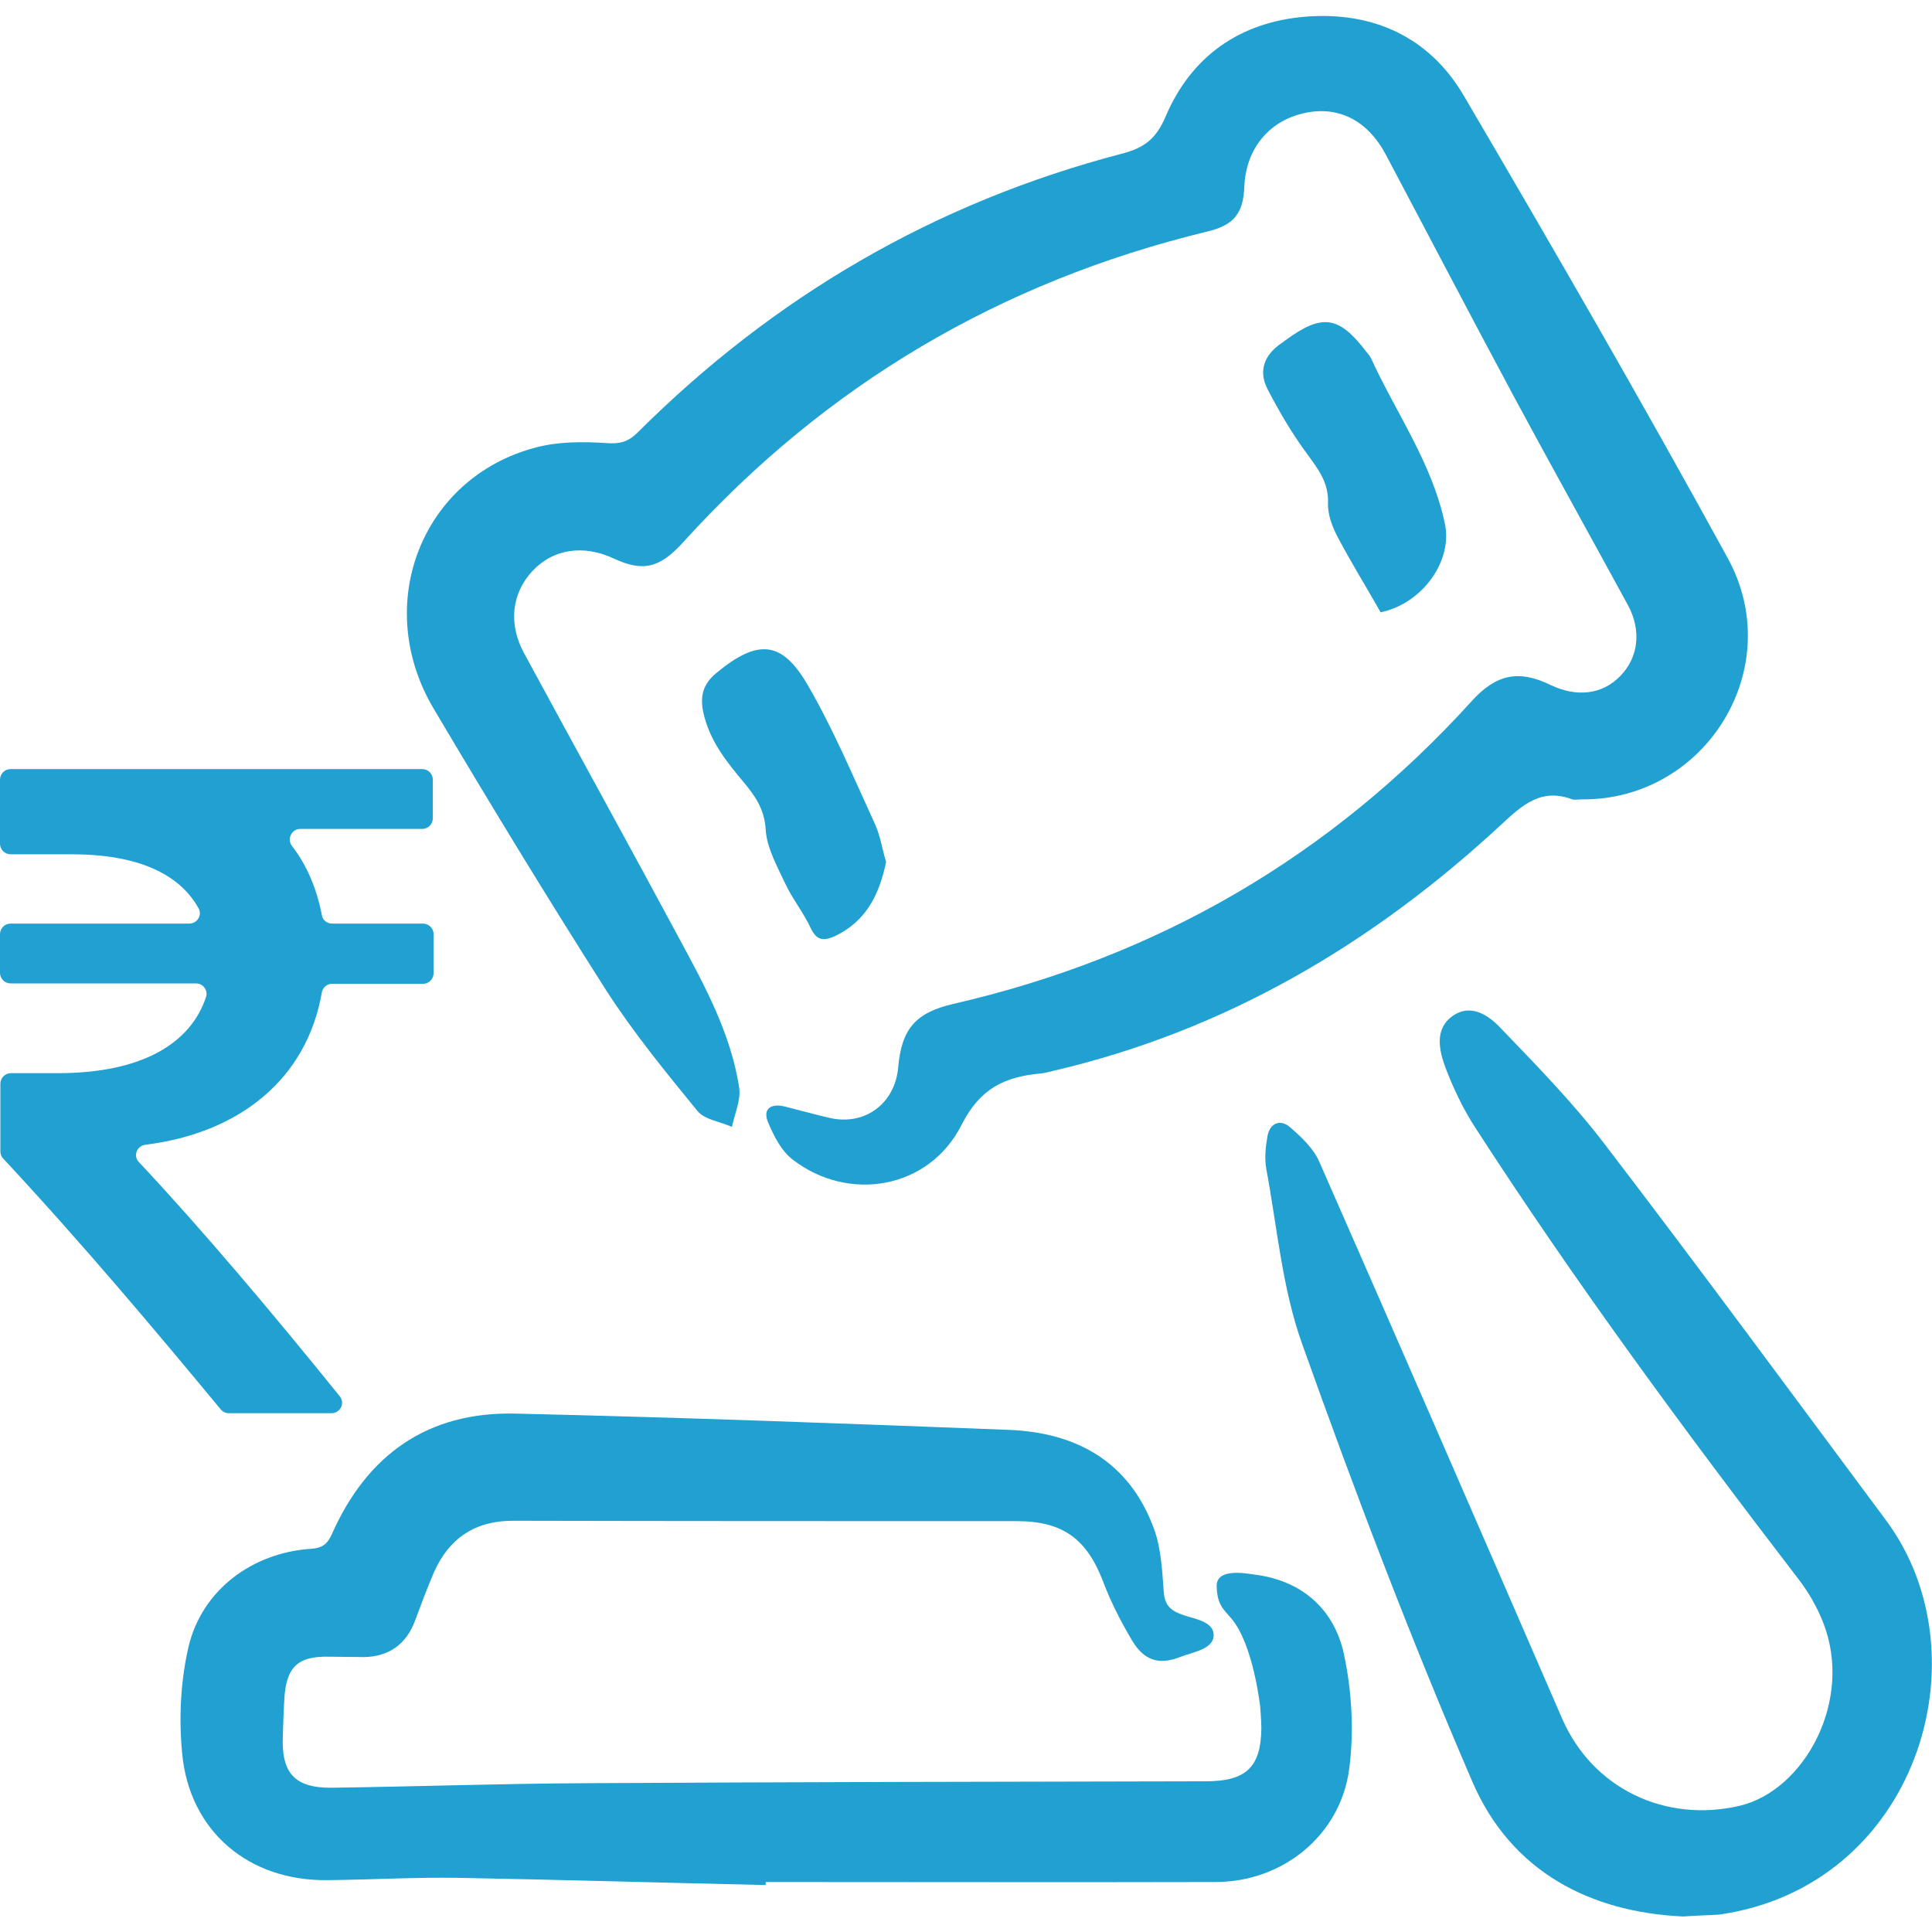
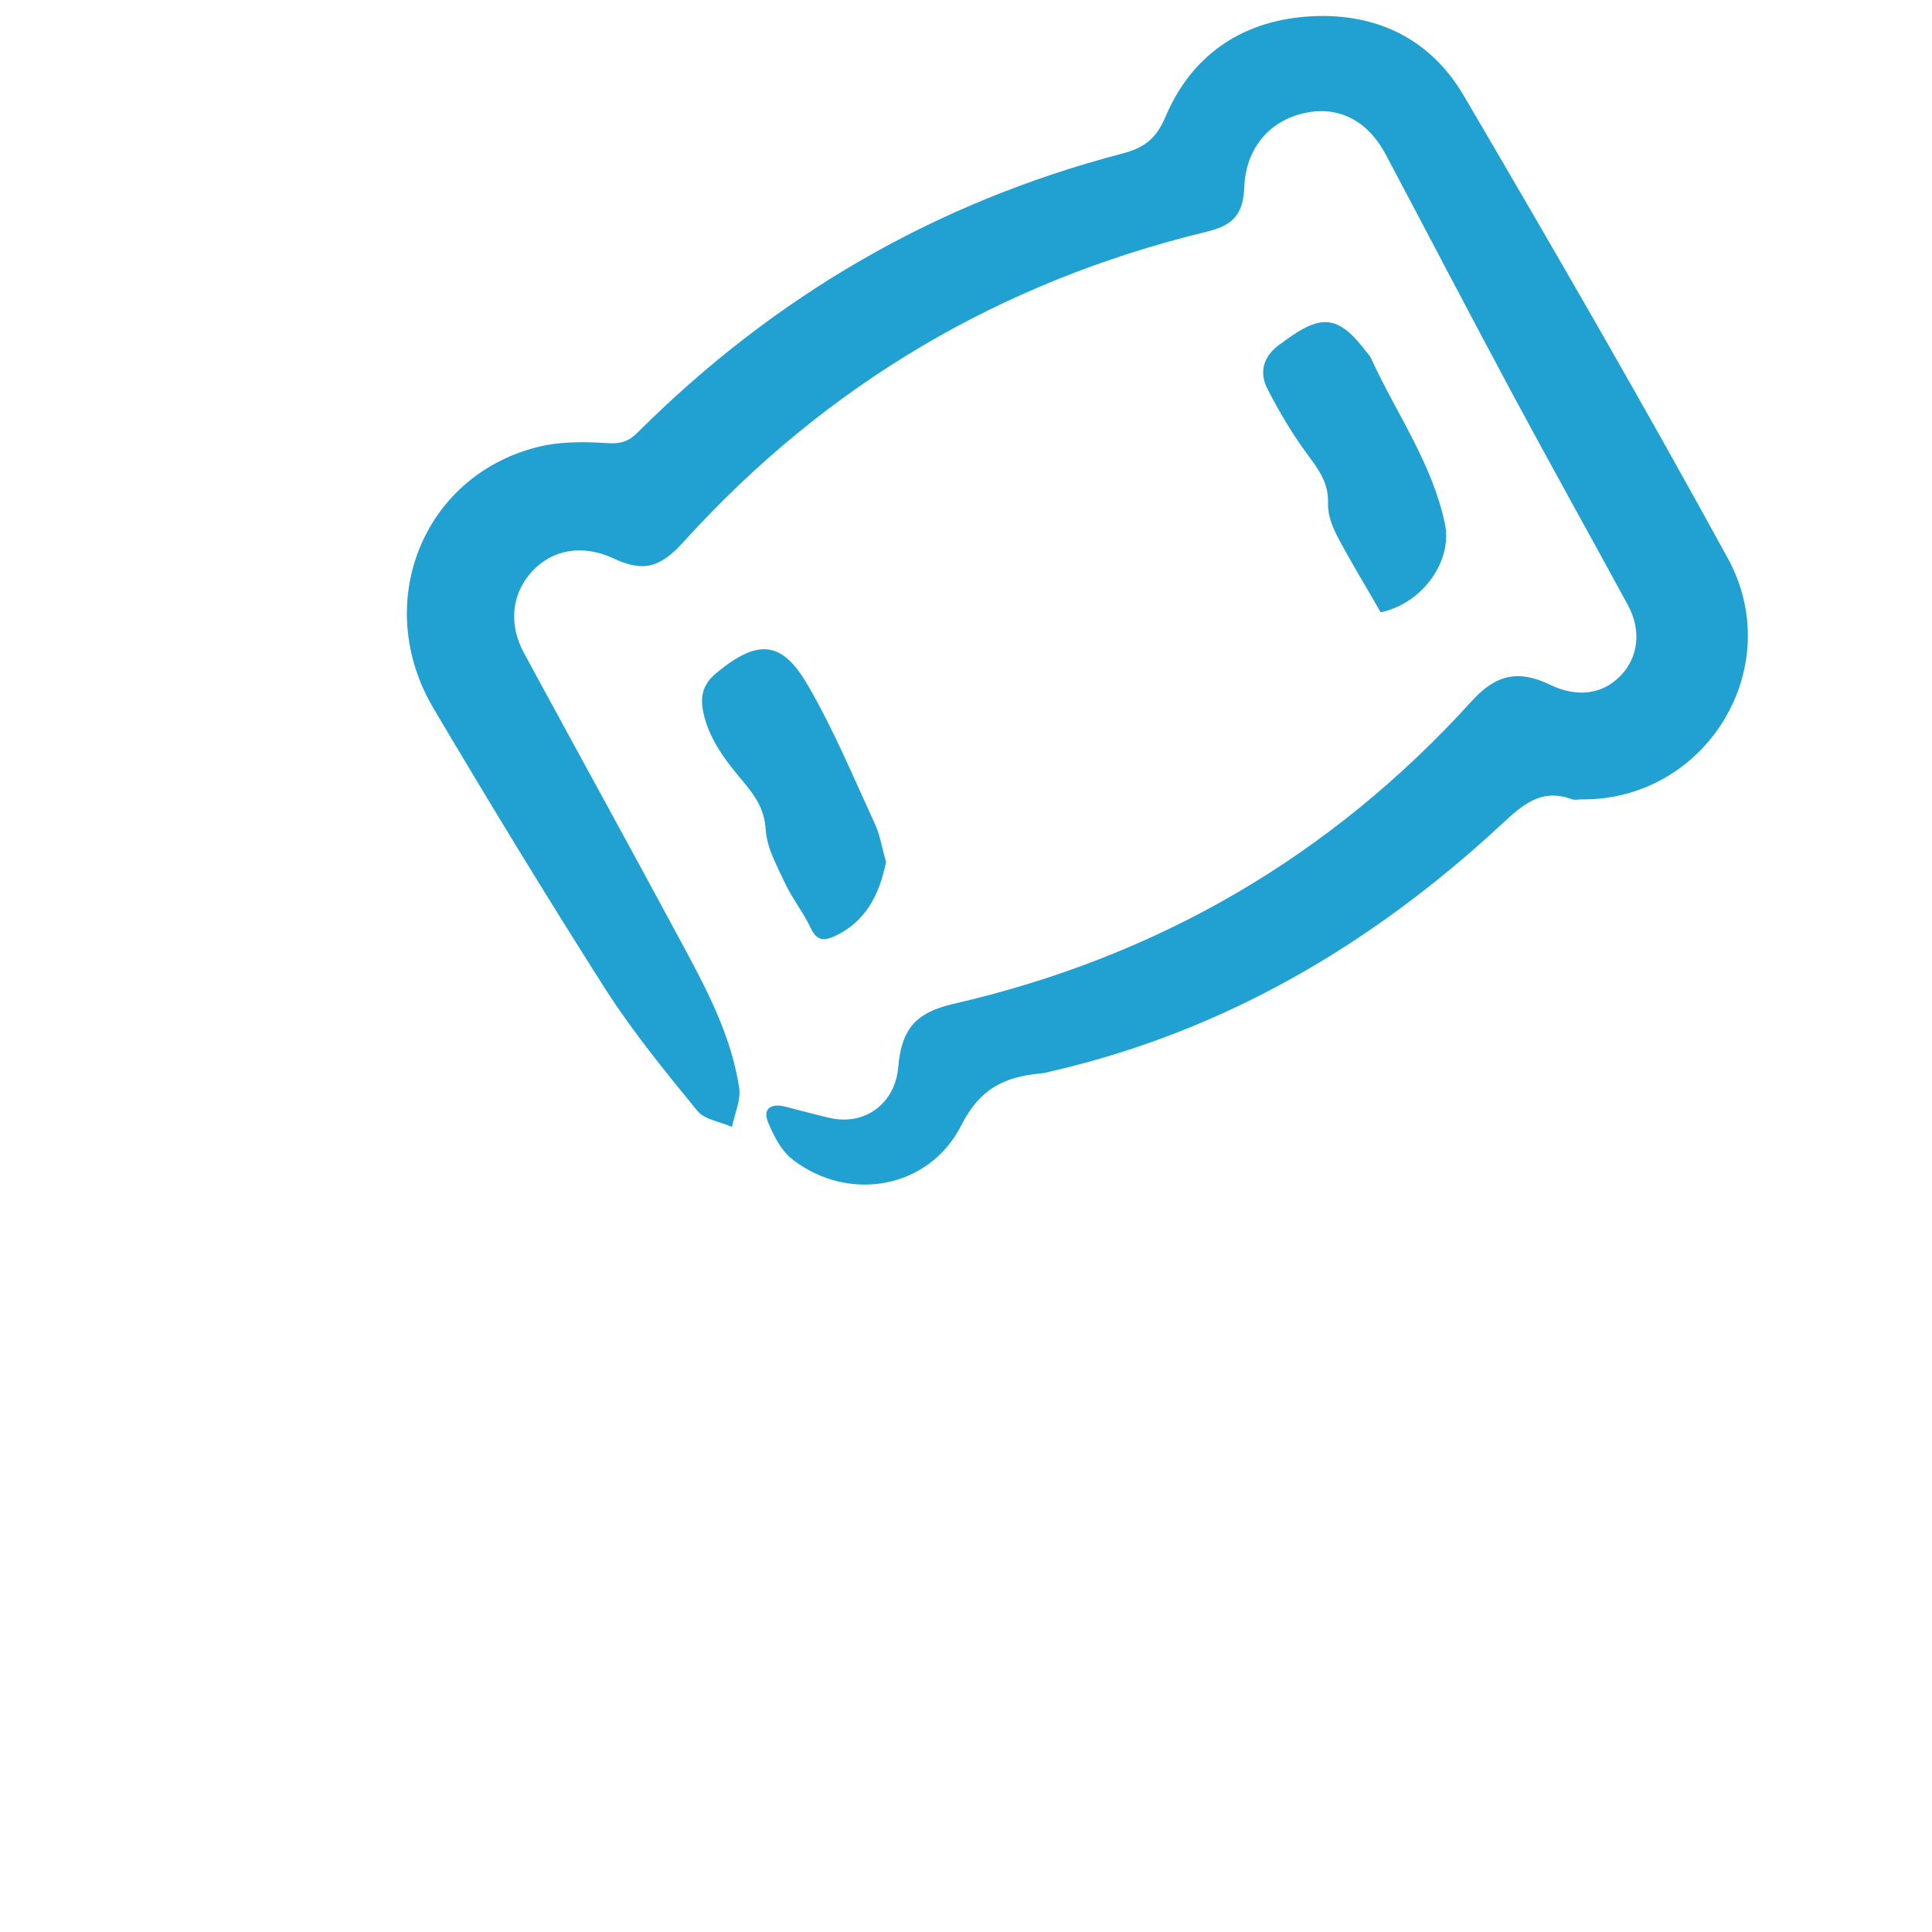
<svg xmlns="http://www.w3.org/2000/svg" version="1.1" id="Layer_1" x="0px" y="0px" viewBox="0 0 510.2 510.2" style="enable-background:new 0 0 510.2 510.2;" xml:space="preserve">
  <style type="text/css">
	.st0{fill:#21A0D2;}
</style>
  <g>
    <path class="st0" d="M417.7,211.1c-0.8,0-1.8,0.2-2.5,0c-8.2-3.1-13.2,1.5-18.8,6.7c-34,31.5-72.8,54.4-118.3,65   c-1.2,0.3-2.3,0.6-3.5,0.7c-9.3,0.9-15.8,3.9-20.7,13.6c-8.6,17-29.9,20.5-44.6,9.1c-3-2.3-5-6.3-6.5-9.9c-1.4-3.4,0.7-5,4.4-4.1   c4,1,7.9,2.1,11.8,3c9.4,2.2,17.4-3.8,18.2-13.4c0.9-10.1,4.6-14.4,14.6-16.7c53.9-12.4,99.6-38.9,136.8-79.9   c6.5-7.2,12.5-8.4,20.9-4.3c6.9,3.3,13.6,2.5,18.3-2.3c4.8-4.8,5.8-12,2.1-18.8c-9.9-18.2-20-36.3-29.8-54.5   c-11.5-21.4-22.7-42.9-34.1-64.4c-4.8-9.1-12.6-13.1-21.7-11c-9.3,2.1-15.3,9.5-15.7,19.4c-0.3,7.2-2.8,10.2-10,11.9   c-54.4,13.2-100.5,40.4-138.1,81.9c-6.2,6.9-10.7,8-18.4,4.4c-8.1-3.8-16.1-2.5-21.5,3.3c-5.5,5.9-6.4,14-2.2,21.7   c13.6,25.1,27.4,50.1,40.9,75.2c6.8,12.6,13.7,25.2,15.9,39.5c0.5,3.3-1.2,6.9-1.9,10.4c-3.1-1.4-7.2-1.9-9.1-4.2   c-8.5-10.4-17-20.8-24.2-32c-15.6-24.5-30.7-49.3-45.5-74.3c-16.3-27.5-3.1-61,26.9-68.9c5.9-1.6,12.5-1.6,18.6-1.2   c3.7,0.3,5.9-0.3,8.4-2.8c36-35.9,78.5-60.7,127.8-73.6c5.9-1.5,9.1-3.9,11.6-9.8c6.8-16,19.7-25,37-26.4   c17.7-1.4,32.5,5.3,41.6,20.6c23.7,40.4,47.2,81,69.7,122.1C472.3,176.2,450.5,211.4,417.7,211.1z" />
-     <path class="st0" d="M202.2,497.8c-27-0.6-54-1.4-81-1.9c-11.5-0.2-23.1,0.5-34.7,0.6c-20.8,0.3-36.5-12.9-38.4-33.5   c-0.9-9.3-0.4-19.2,1.7-28.2c3.6-15,16.9-24.8,32.4-25.8c3-0.2,4.3-1.3,5.5-4c9.3-20.9,25.3-32.2,48.3-31.7   c43.5,1,86.9,2.6,130.4,4.3c17.9,0.7,31.8,8.4,38.3,26c1.9,5.1,2.2,11,2.6,16.5c0.2,3.4,1.4,5,4.6,6.2c3.1,1.2,8.6,1.7,8.6,5.5   s-5.7,4.5-8.9,5.8c-5.7,2.2-9.5,0.8-12.6-4.3c-2.9-4.9-5.6-10.1-7.6-15.4c-4.3-11.4-10.6-16.2-22.9-16.2c-44.4,0-88.7,0-133.1-0.1   c-9.9,0-16.8,4.6-20.8,13.6c-1.8,4.2-3.4,8.5-5,12.8c-2.3,6.2-6.9,9.5-13.5,9.6c-3.1,0-6.1-0.1-9.2-0.1c-8.2-0.2-11.3,2.7-11.8,11   c-0.2,3.2-0.3,6.5-0.4,9.7c-0.5,10,3.1,14,12.9,13.9c22.4-0.3,44.9-1.1,67.3-1.2c54.5-0.3,109.1-0.4,163.6-0.5   c10.4,0,14.5-3.6,14.6-14c0-1.9-0.3-5.6-0.3-5.6S331,434,325,427.2c-1.9-2.2-3.6-3.5-3.7-8.3c-0.1-4.8,7.3-3.5,10.6-3   c12.2,1.7,20.5,9.3,23,20.9c2.1,9.8,2.7,20.4,1.4,30.3C354,484.7,338.7,497,321,497c-39.6,0.1-79.2,0-118.8,0   C202.2,497.3,202.2,497.6,202.2,497.8z" />
-     <path class="st0" d="M444.5,506.1c-24.4-1.1-45.3-11.7-55.6-35.4c-16.4-38-31.1-76.7-45-115.7c-5.3-14.7-6.6-30.8-9.5-46.3   c-0.5-2.8-0.2-5.8,0.3-8.6c0.6-3.5,3.4-4.7,6-2.4c3,2.6,6.2,5.6,7.7,9.1c21.5,48.9,42.8,97.9,64.1,147   c8.1,18.6,27.3,27.6,46.8,23.1c17.2-4,30.2-27.8,22.2-48.3c-1.6-4.2-4-8.3-6.8-11.9c-29.7-38.7-58.6-77.9-85.1-118.9   c-3.2-4.9-5.8-10.4-7.9-15.9c-1.7-4.6-2.9-10.2,1.9-13.6c4.8-3.4,9.5-0.2,12.7,3.2c9.5,9.9,19.2,19.8,27.5,30.7   c25.1,32.8,49.5,66,74.2,99.2c26.8,36,8.1,96.8-44,104.2C451.3,505.8,448.6,505.8,444.5,506.1z" />
    <path class="st0" d="M234,227.6c-1.8,8.7-5.3,15.7-13.5,19.6c-2.9,1.3-4.8,1.3-6.4-2.1c-1.9-4.1-4.9-7.8-6.8-11.9   c-2.1-4.5-4.8-9.3-5.1-14.1c-0.3-5.3-2.7-8.8-5.7-12.4c-4.7-5.6-9.2-11.2-10.8-18.7c-0.9-4.4,0.1-7.5,3.5-10.3   c10.8-8.9,17.2-8.7,24.1,3.2c6.8,11.7,12.1,24.4,17.8,36.8C232.5,220.8,233,224.4,234,227.6z" />
    <path class="st0" d="M364.6,161.7c-3.8-6.7-7.7-13-11.2-19.6c-1.5-2.8-2.8-6.1-2.7-9.2c0.2-5.5-2.6-9-5.5-13   c-4-5.4-7.4-11.2-10.5-17.2c-2.5-4.9-0.7-9.2,3.9-12.2c0.3-0.2,0.5-0.4,0.8-0.6c9.8-7.2,14.2-6.5,21.5,3.1c0.4,0.5,0.9,1,1.2,1.7   c6.6,14.4,16,27.5,19.4,43.3C383.8,147.8,375.9,159.3,364.6,161.7z" />
    <g>
-       <path class="st0" d="M85,262c-3.9,22.8-21.6,37.2-46.6,40.3c-2.3,0.3-3.3,3-1.7,4.6c16.5,17.6,35,39.5,53,61.8    c1.5,1.8,0.2,4.5-2.2,4.5H60.4c-0.8,0-1.6-0.4-2.1-1c-16.9-20.4-36-43.2-57.5-66.3c-0.5-0.5-0.7-1.2-0.7-1.9v-17.8    c0-1.5,1.2-2.8,2.8-2.8h12.4c22.4,0,35.1-8,39.1-20.1c0.6-1.8-0.8-3.6-2.6-3.6H2.8c-1.5,0-2.8-1.2-2.8-2.8v-10.2    c0-1.5,1.2-2.8,2.8-2.8h47.2c2.1,0,3.5-2.3,2.4-4.1c-5.1-9.1-16.1-14.2-33.5-14.2H2.8c-1.5,0-2.8-1.2-2.8-2.8v-16.9    c0-1.5,1.2-2.8,2.8-2.8h108.7c1.5,0,2.8,1.2,2.8,2.8v10.2c0,1.5-1.2,2.8-2.8,2.8H79.3c-2.3,0-3.6,2.7-2.2,4.5    c3.8,4.9,6.5,11,7.9,18.3c0.2,1.3,1.4,2.2,2.7,2.2h24c1.5,0,2.8,1.2,2.8,2.8V257c0,1.5-1.2,2.8-2.8,2.8h-24    C86.4,259.8,85.3,260.7,85,262z" />
-     </g>
+       </g>
  </g>
</svg>